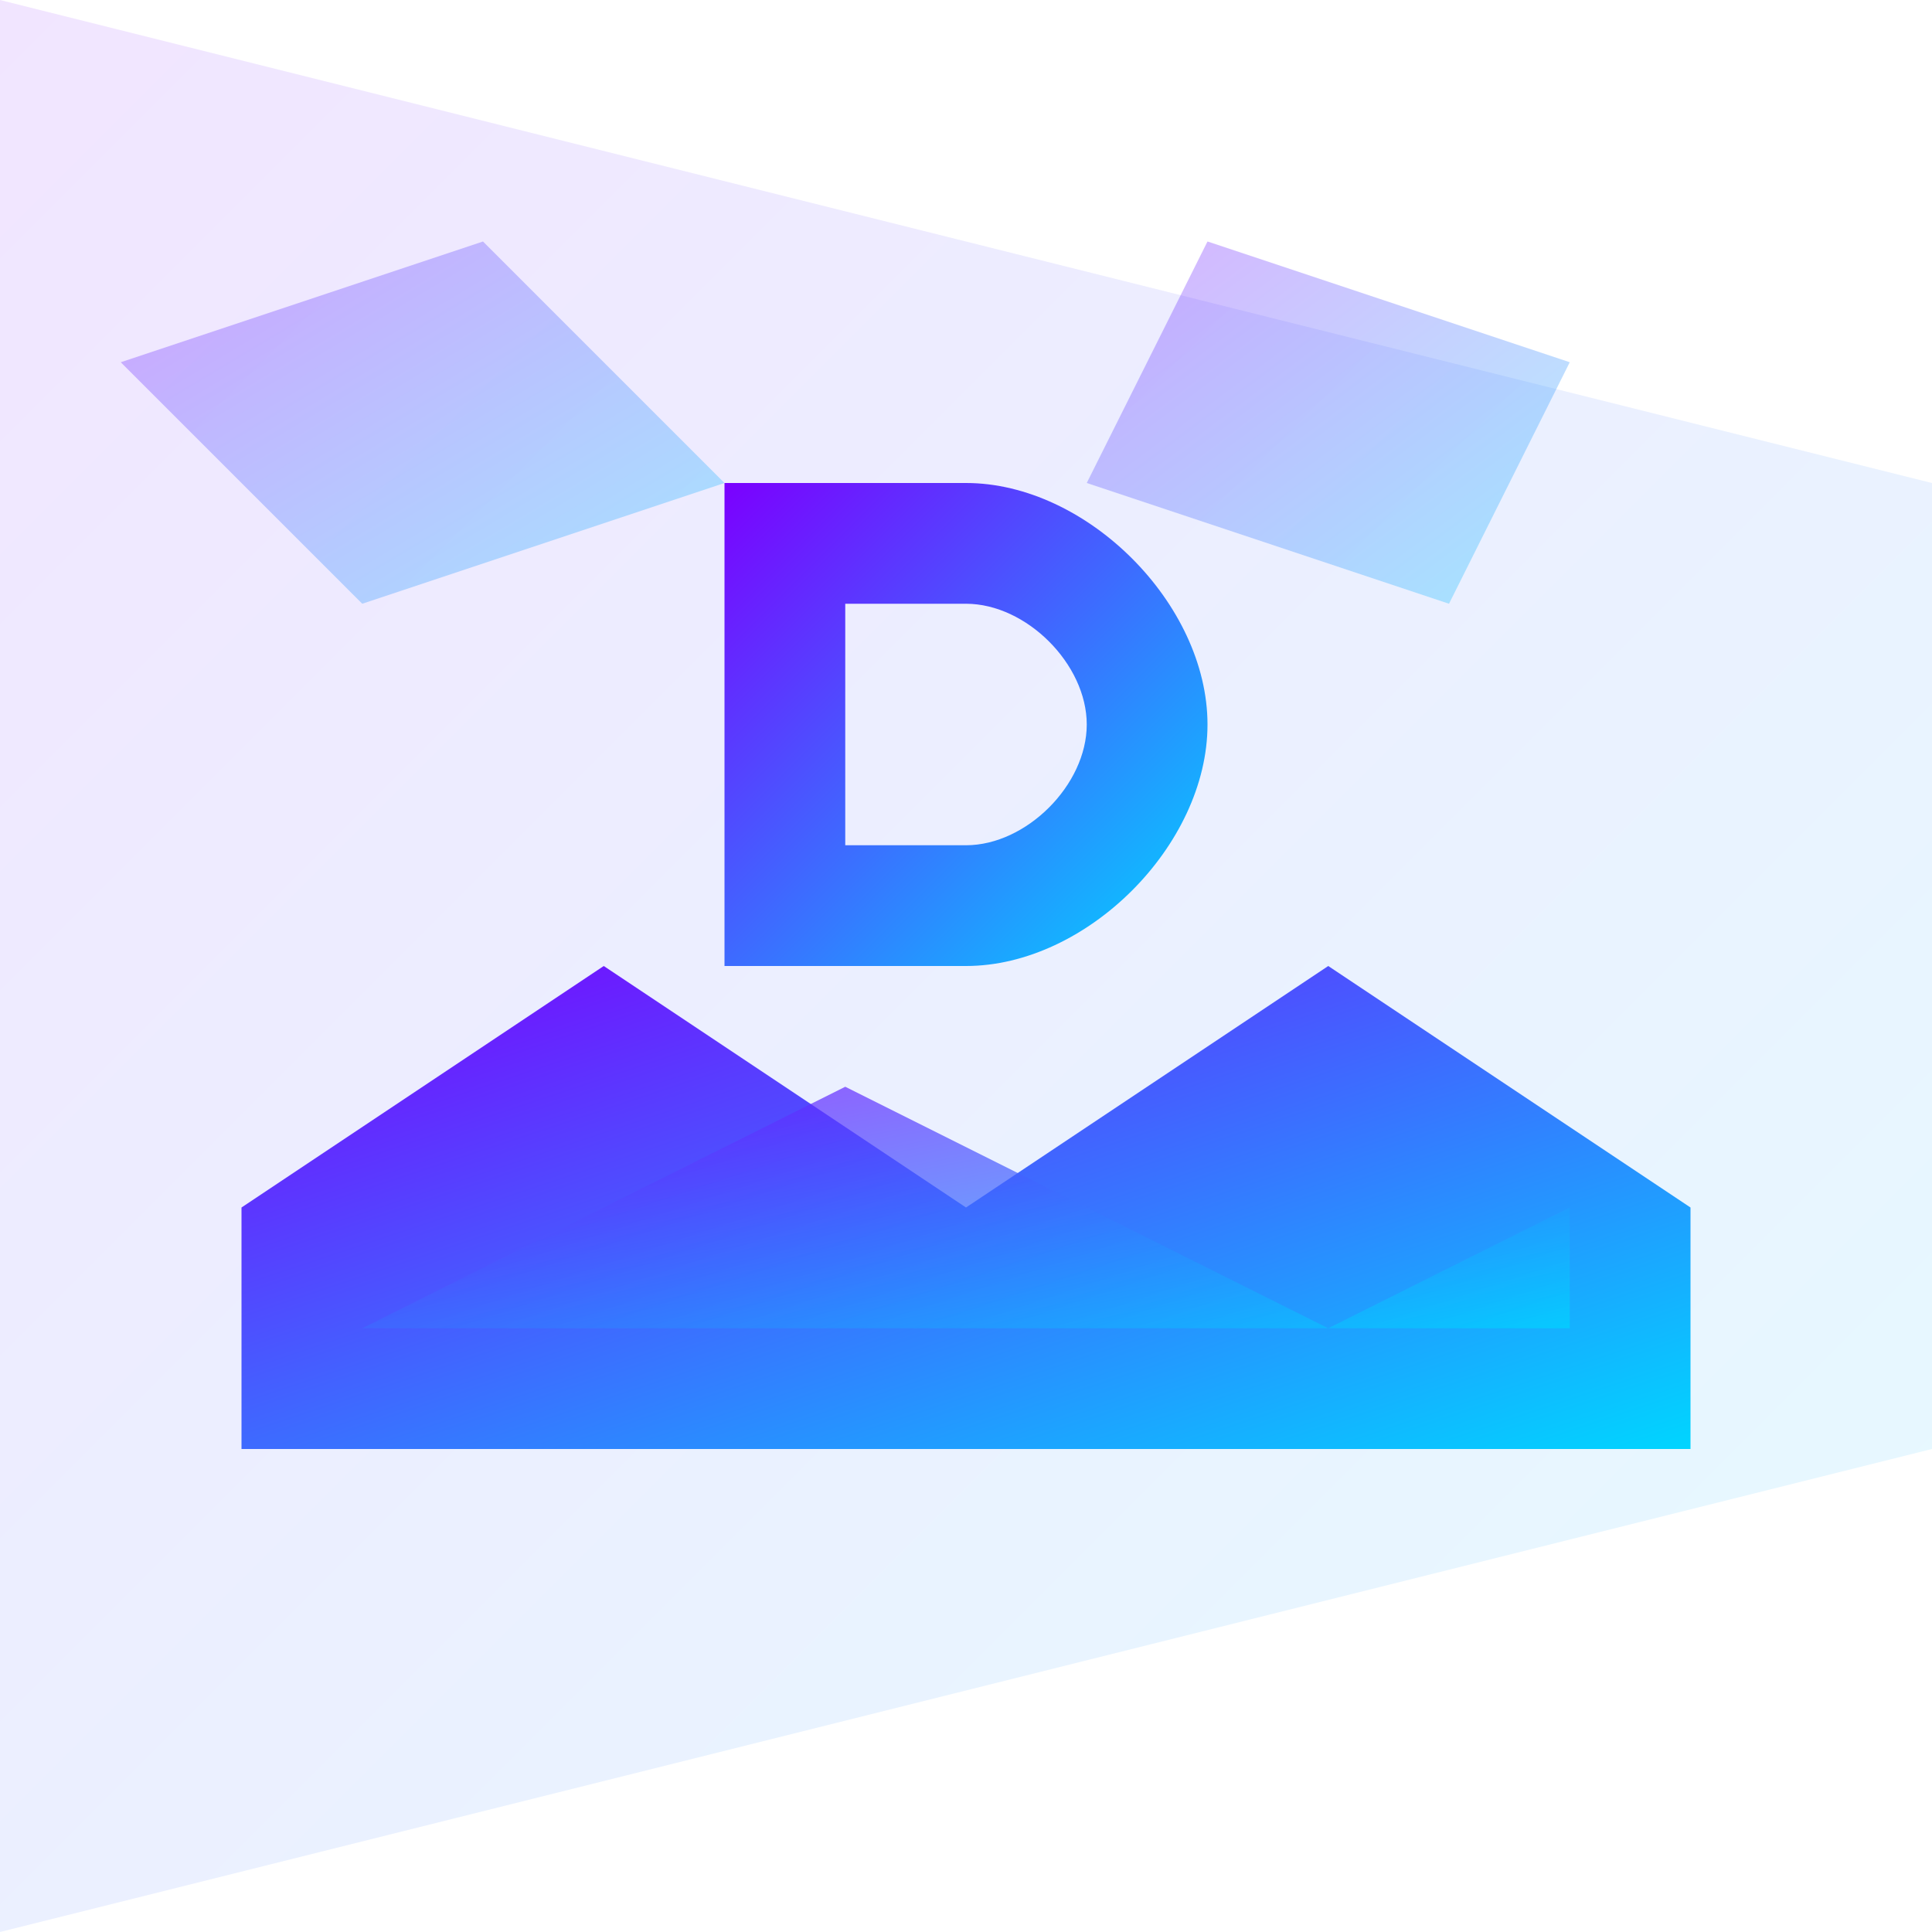
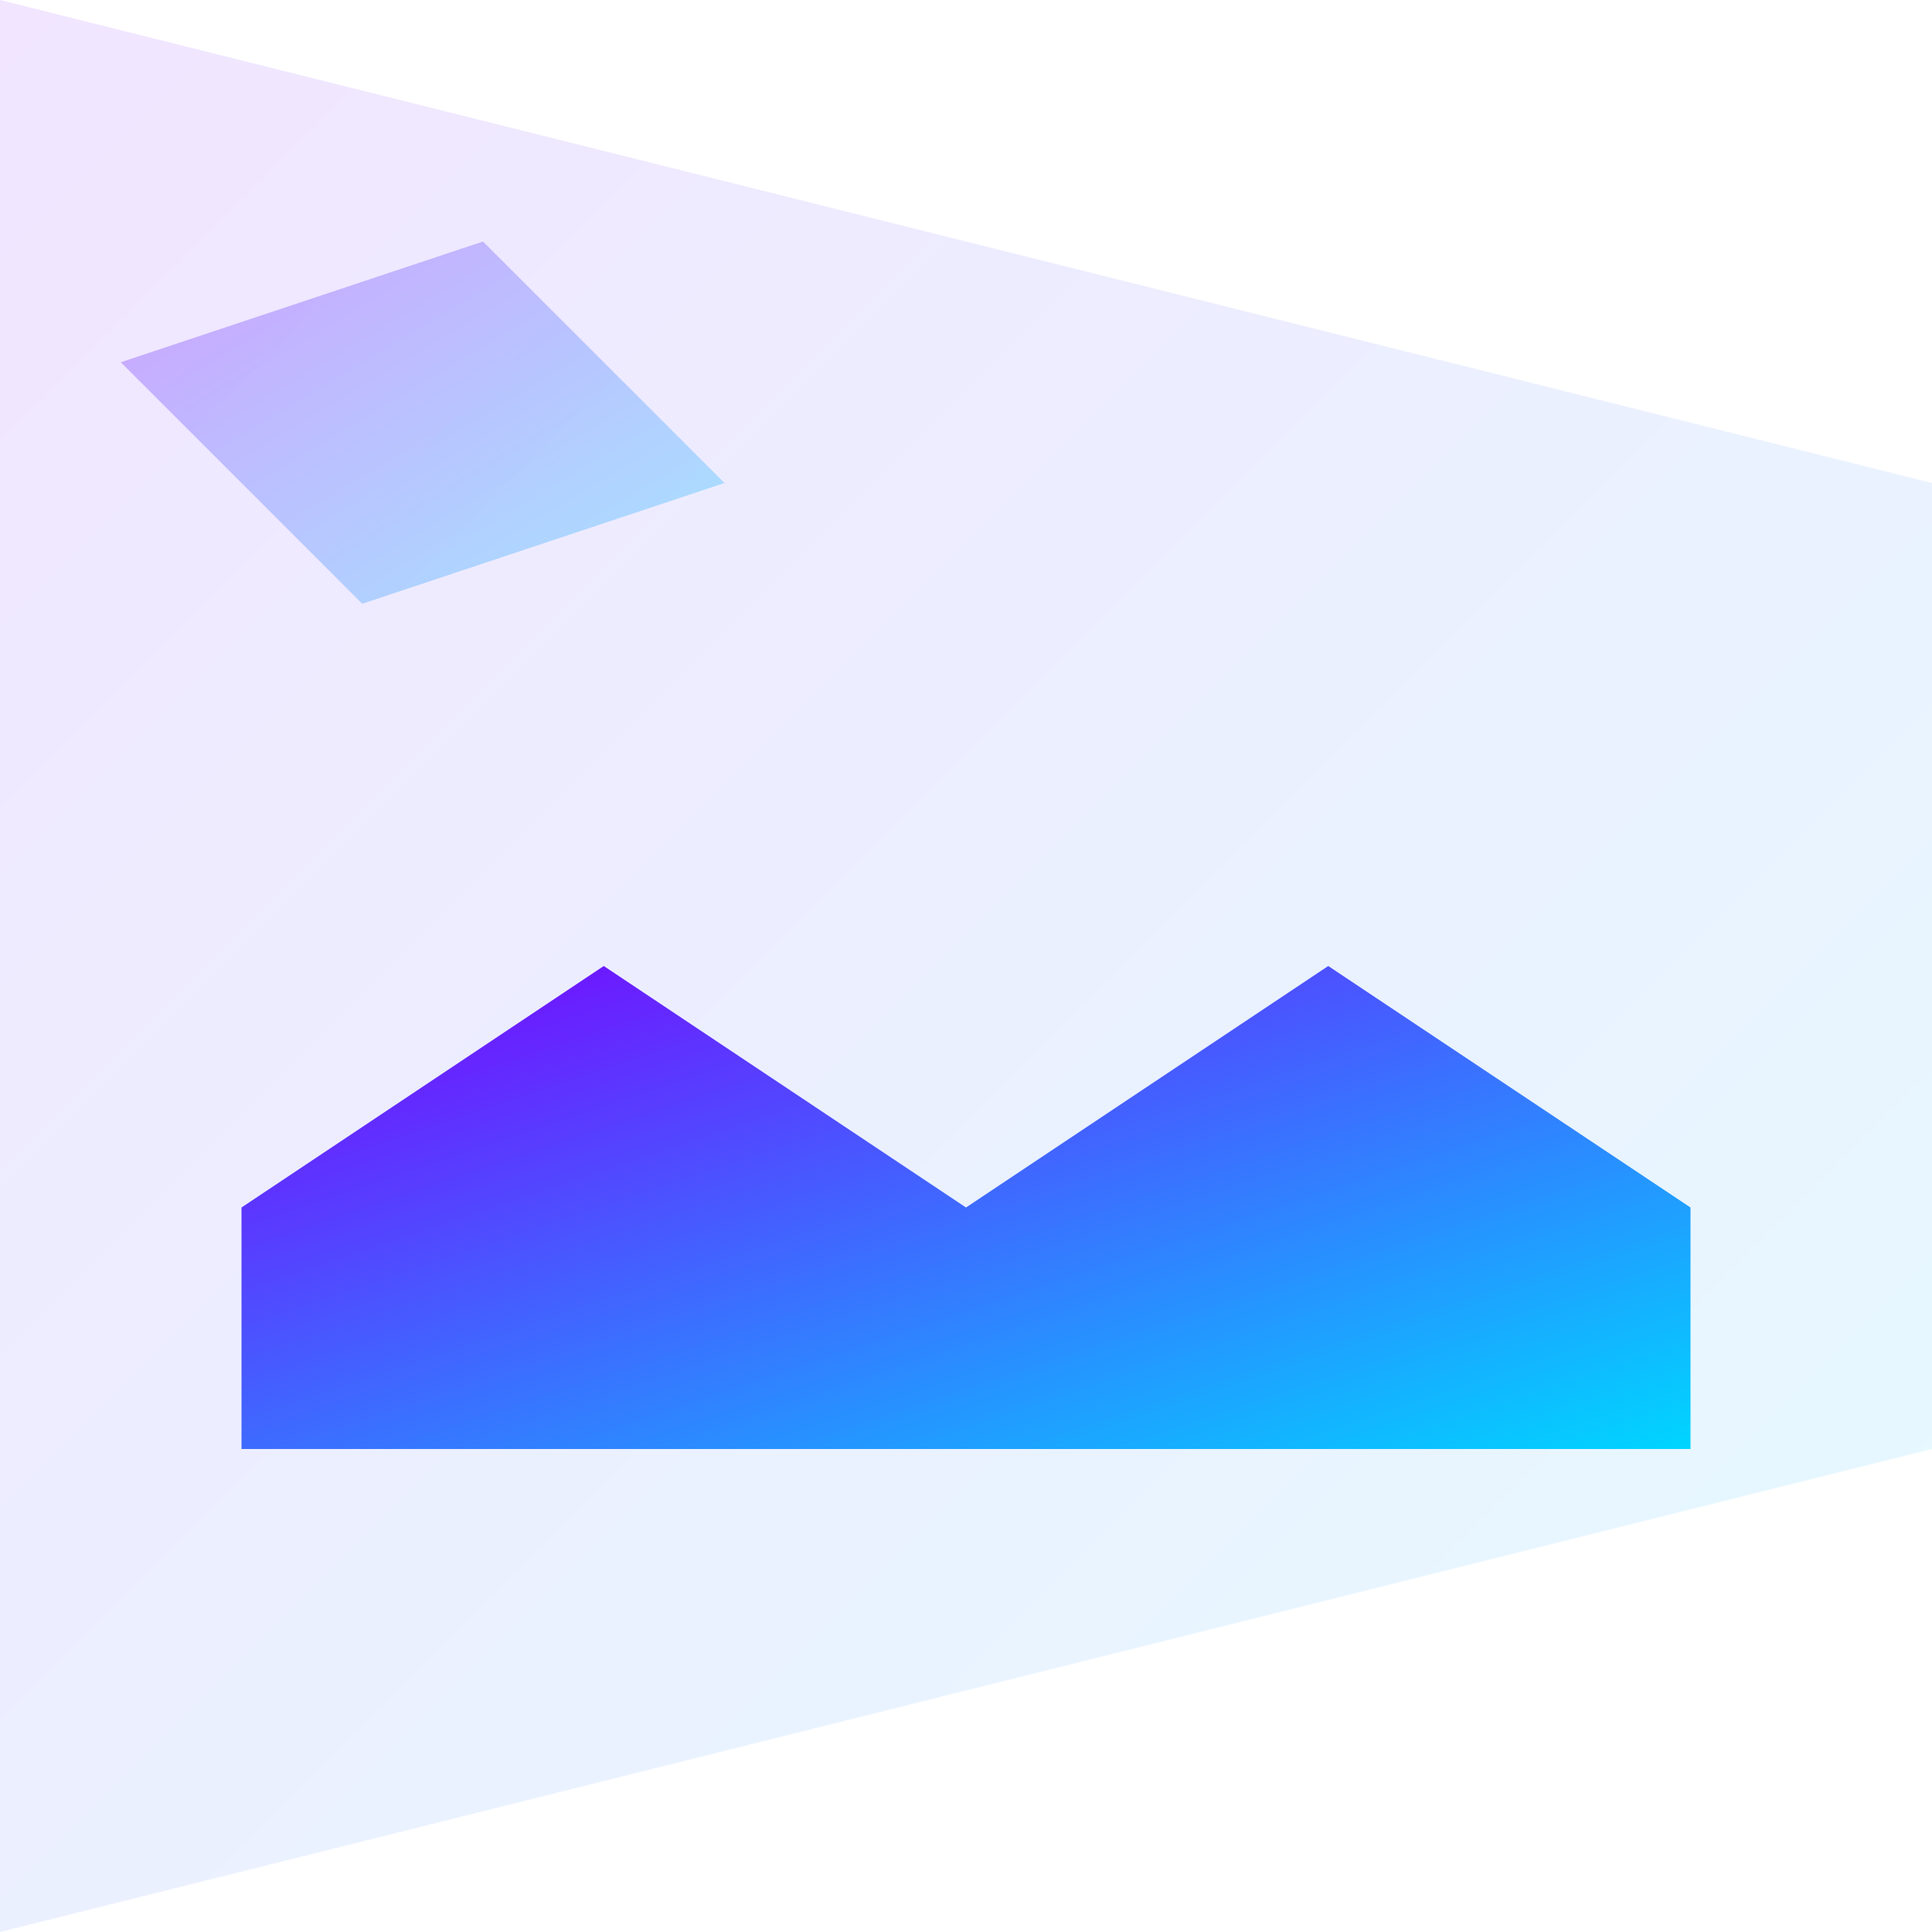
<svg xmlns="http://www.w3.org/2000/svg" width="32" height="32" viewBox="0 0 32 32" fill="none">
  <defs>
    <linearGradient id="faviconGradient" x1="0%" y1="0%" x2="100%" y2="100%">
      <stop offset="0%" style="stop-color:#7b00ff;stop-opacity:1" />
      <stop offset="100%" style="stop-color:#00d5ff;stop-opacity:1" />
    </linearGradient>
  </defs>
  <polygon points="0,0 32,8 32,24 0,32" fill="url(#faviconGradient)" opacity="0.1" />
  <path d="M4 20 L10 16 L16 20 L22 16 L28 20 L28 24 L4 24 Z" fill="url(#faviconGradient)" />
-   <path d="M6 22 L14 18 L22 22 L26 20 L26 22 L6 22 Z" fill="url(#faviconGradient)" opacity="0.7" />
  <polygon points="2,6 8,4 12,8 6,10" fill="url(#faviconGradient)" opacity="0.3" />
-   <polygon points="20,4 26,6 24,10 18,8" fill="url(#faviconGradient)" opacity="0.3" />
-   <path d="M12 8 L12 16 L16 16 C18 16 20 14 20 12 C20 10 18 8 16 8 L12 8 Z M14 10 L16 10 C17 10 18 11 18 12 C18 13 17 14 16 14 L14 14 L14 10 Z" fill="url(#faviconGradient)" />
</svg>